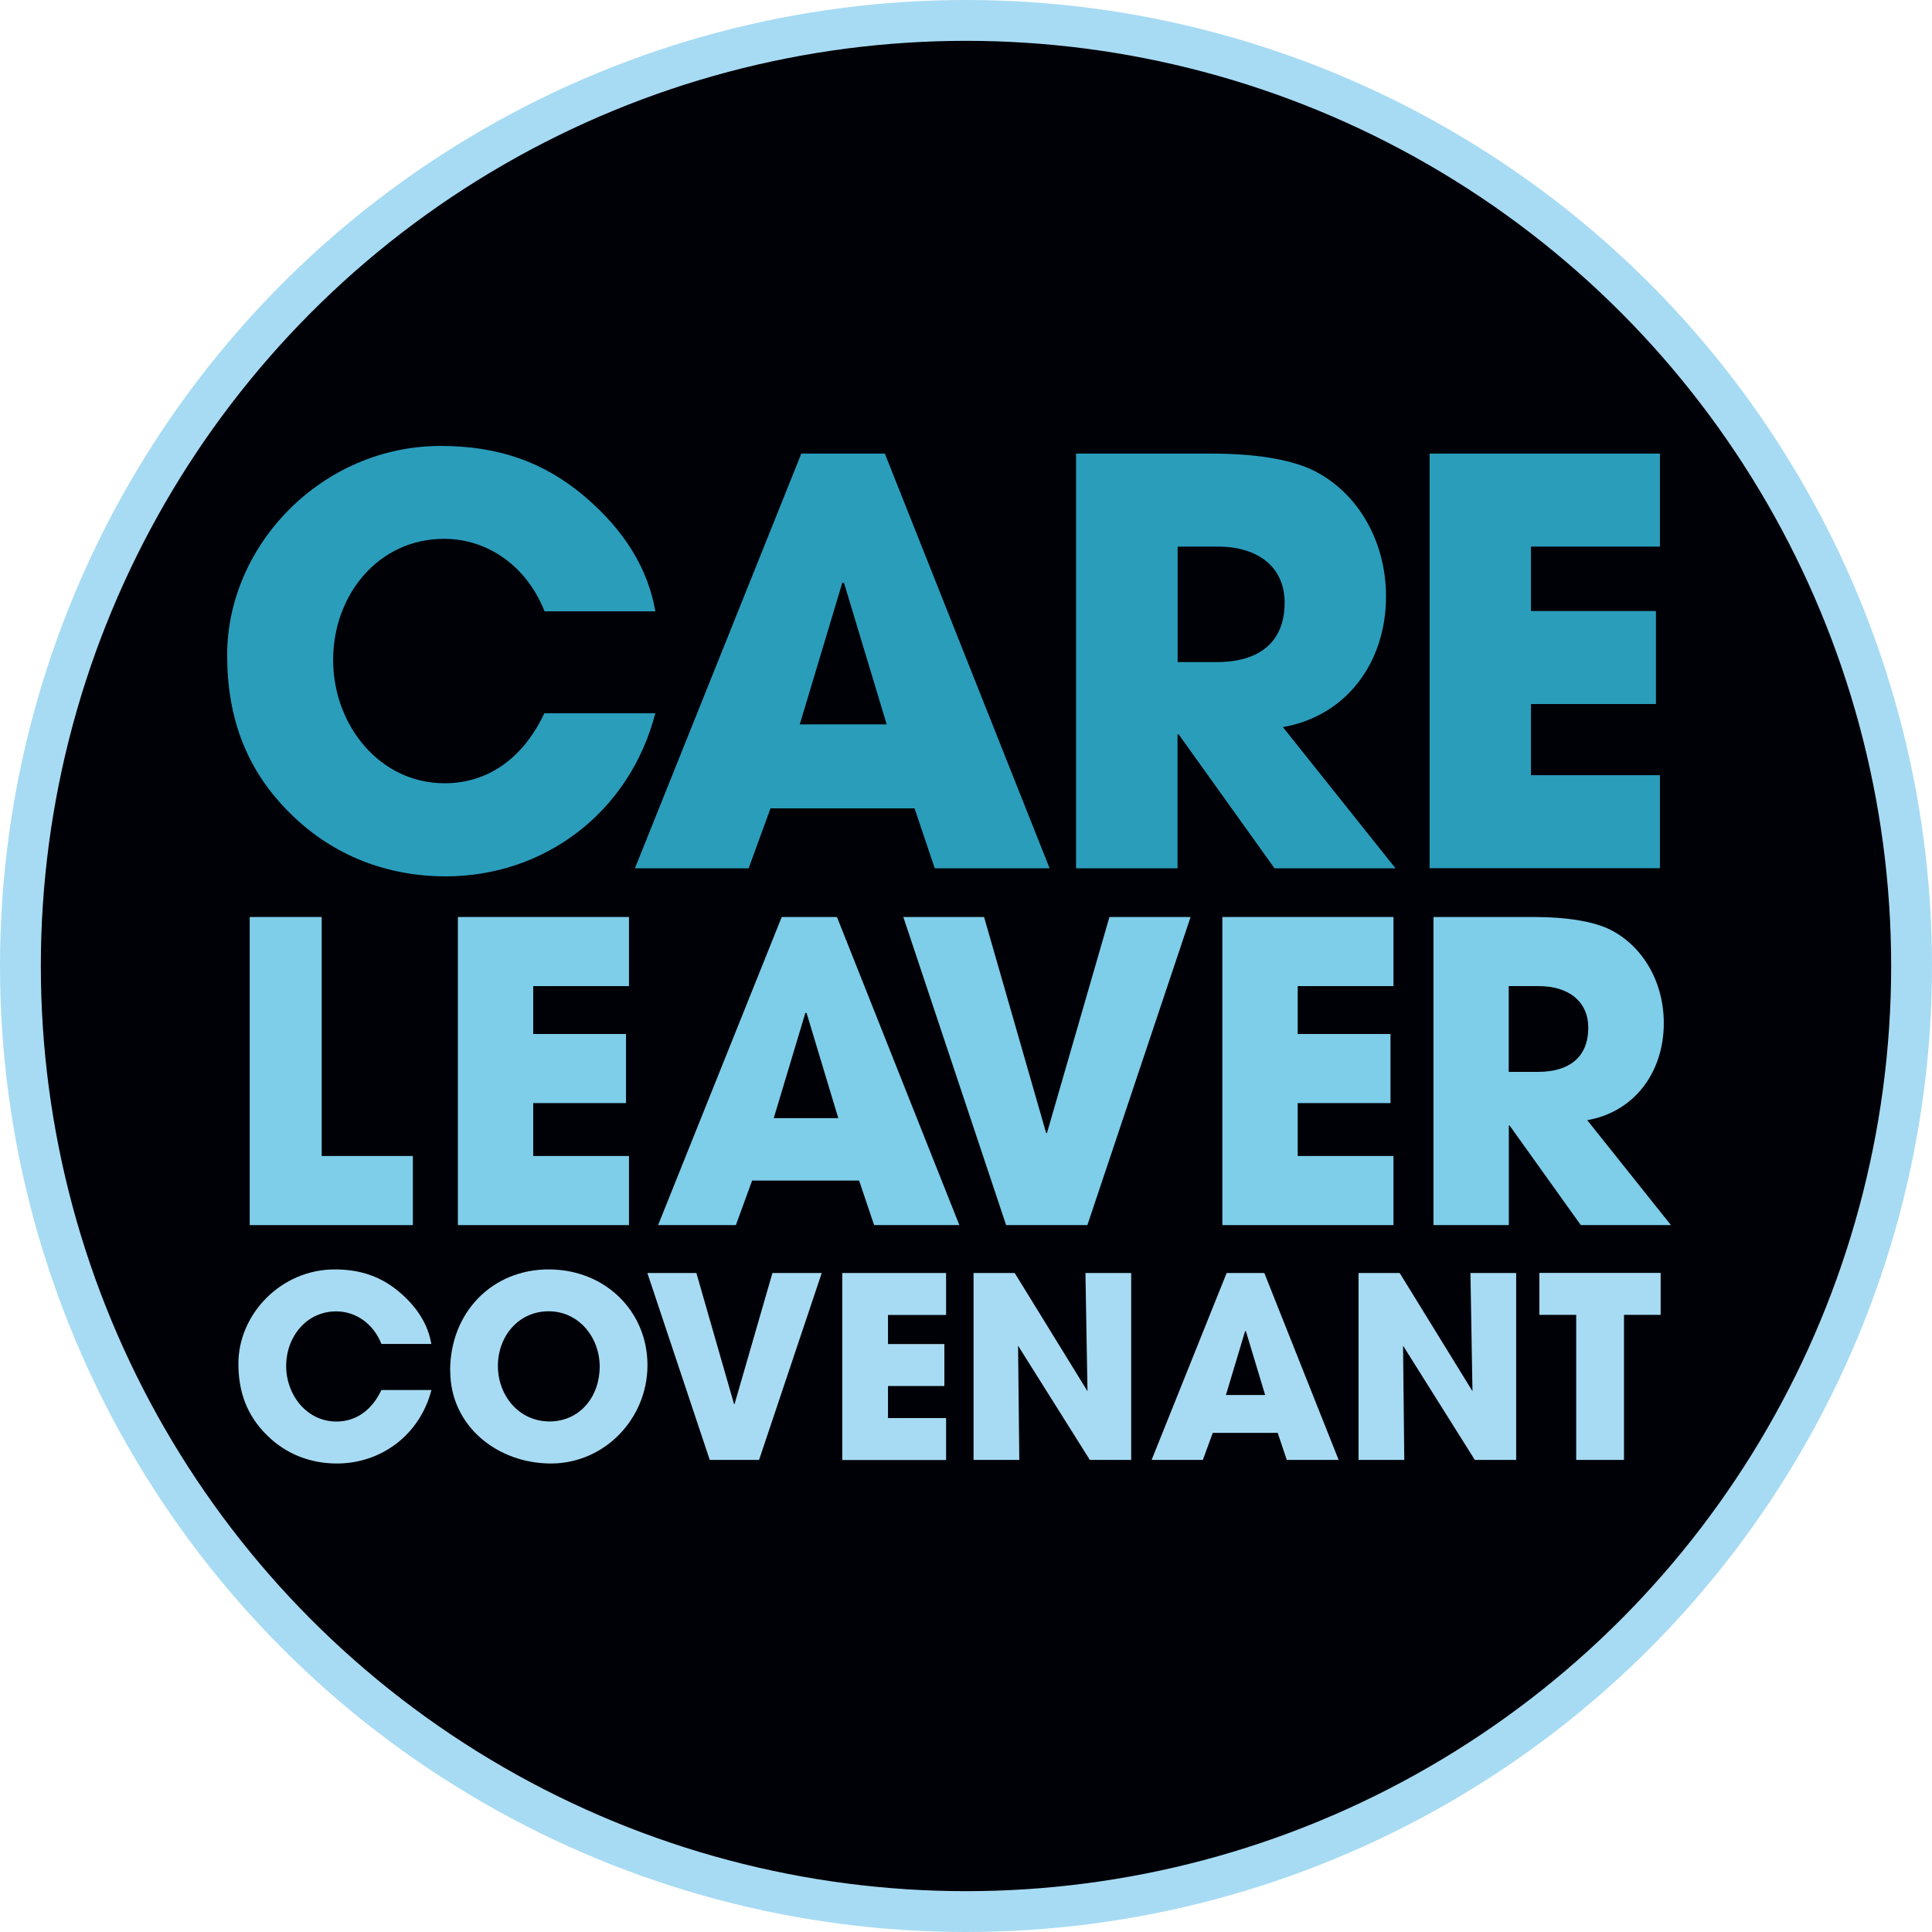
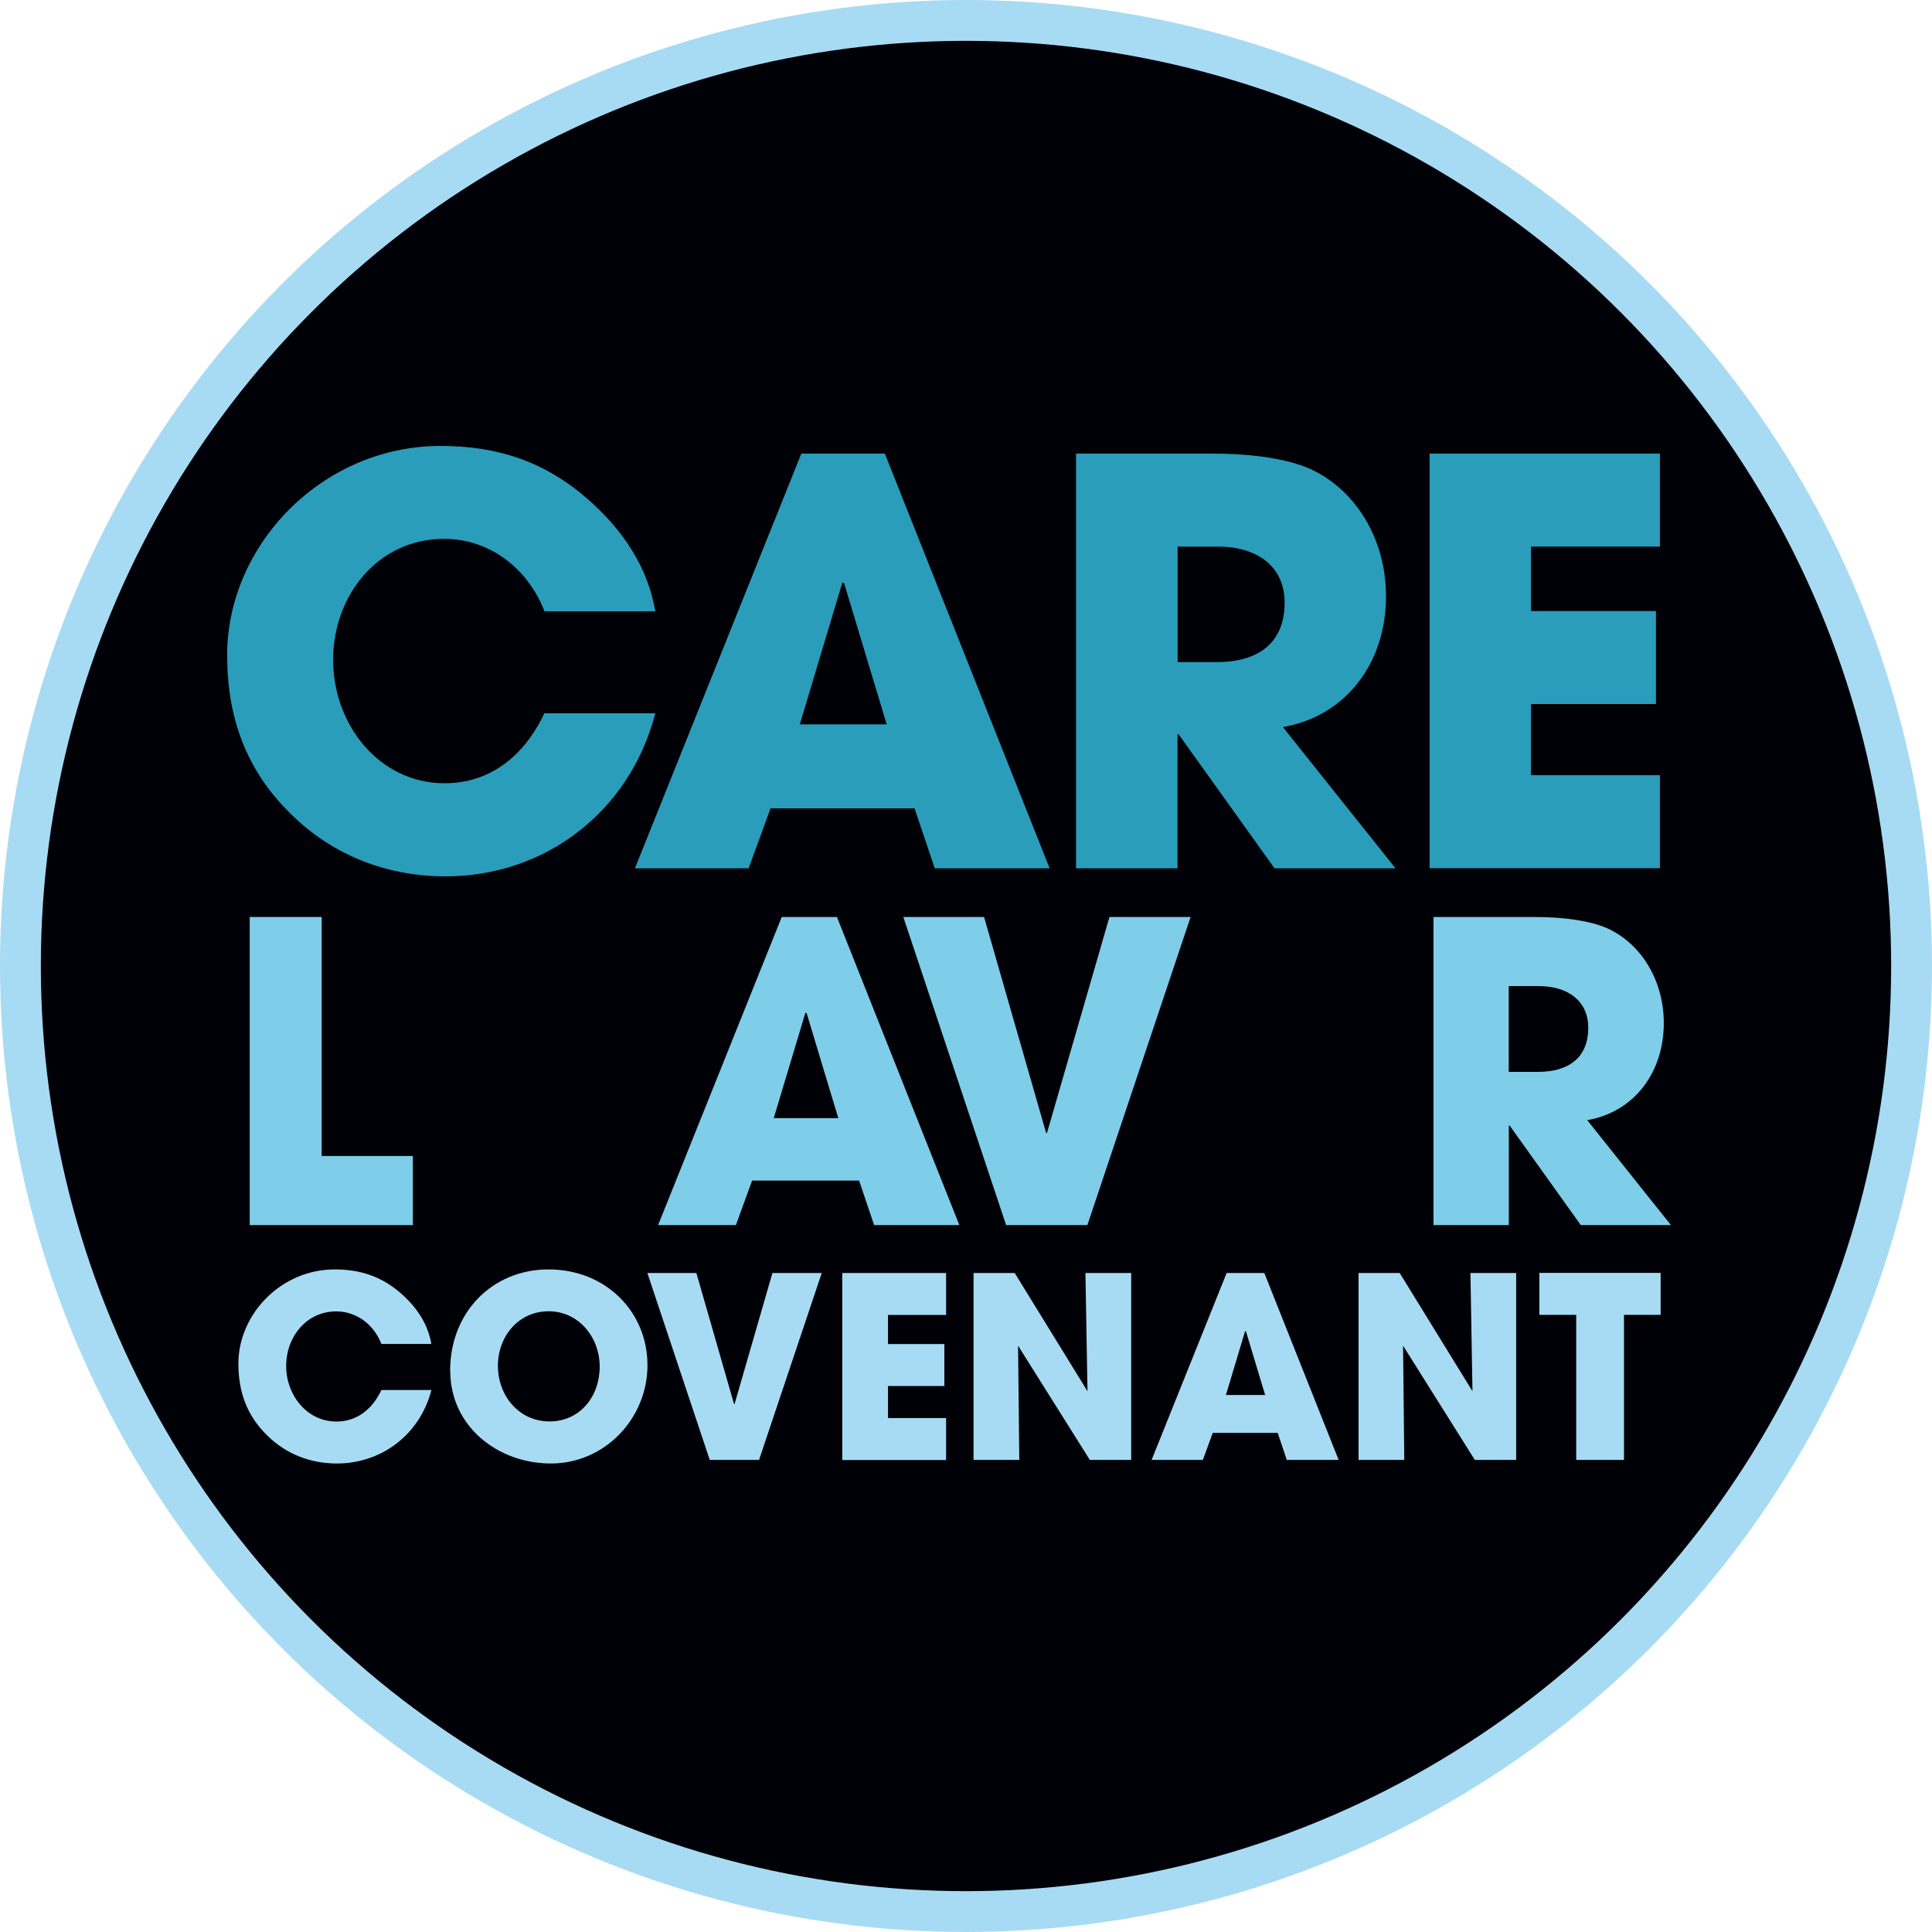
<svg xmlns="http://www.w3.org/2000/svg" id="Layer_2" data-name="Layer 2" viewBox="0 0 189.24 189.24">
  <defs>
    <style> .cls-1 { fill: none; stroke: #a7dbf3; stroke-width: 4px; } .cls-2 { fill: #2a9dbb; } .cls-2, .cls-3, .cls-4, .cls-5 { stroke-width: 0px; } .cls-3 { fill: #a7dbf3; } .cls-4 { fill: #7ecde9; } .cls-5 { fill: #000007; } </style>
  </defs>
  <g id="Layer_3" data-name="Layer 3">
    <g>
      <g>
        <path class="cls-5" d="m94.62,187.24c51.15,0,92.62-41.47,92.62-92.62S145.77,2,94.62,2,2,43.47,2,94.62s41.47,92.62,92.62,92.62" />
        <circle class="cls-1" cx="94.62" cy="94.62" r="92.62" />
      </g>
      <g>
        <g>
          <path class="cls-2" d="m53.33,59.86c-1.76-4.45-5.6-7.08-9.83-7.08-6.48,0-10.87,5.54-10.87,11.86s4.5,12.08,10.92,12.08c4.12,0,7.63-2.31,9.77-6.86h10.87c-2.53,9.77-10.92,15.98-20.53,15.98-5.65,0-10.98-1.98-15.15-6.09-4.39-4.28-6.26-9.44-6.26-15.59,0-10.76,9.28-20.48,20.92-20.48,5.6,0,10.1,1.54,14.16,5,3.84,3.29,6.15,7.03,6.86,11.2h-10.87Z" />
          <path class="cls-2" d="m91.56,85.05l-1.98-5.87h-14.11l-2.14,5.87h-11.14l16.3-40.62h8.18l16.14,40.62h-11.25Zm-8.89-27.94l-.16-.05-4.17,13.89h8.51l-4.17-13.83Z" />
          <path class="cls-2" d="m124.84,85.05l-9.39-13.12h-.11v13.12h-9.94v-40.62h13.28c4.23,0,7.47.55,9.61,1.48,4.39,1.98,7.47,6.75,7.47,12.52,0,6.42-3.84,11.69-10.1,12.79l11.03,13.83h-11.86Zm-5.65-20.2c4.12,0,6.64-1.92,6.64-5.82,0-3.51-2.63-5.49-6.53-5.49h-3.95v11.31h3.84Z" />
          <path class="cls-2" d="m140.03,85.05v-40.62h22.56v9.11h-12.63v6.31h12.24v9.11h-12.24v6.97h12.63v9.11h-22.56Z" />
        </g>
        <g>
          <path class="cls-4" d="m24.46,120v-30.18h7.05v23.41h8.93v6.77h-15.98Z" />
-           <path class="cls-4" d="m44.85,120v-30.18h16.76v6.77h-9.38v4.69h9.09v6.77h-9.09v5.18h9.38v6.77h-16.76Z" />
          <path class="cls-4" d="m85.62,120l-1.47-4.36h-10.48l-1.59,4.36h-7.62l12.11-30.18h5.41l11.99,30.18h-8.36Zm-6.61-20.76l-.12-.04-3.1,10.32h6.32l-3.1-10.28Z" />
          <path class="cls-4" d="m98.55,120l-10.07-30.18h7.91l6.08,21.16h.08l6.12-21.16h7.95l-10.11,30.18h-7.95Z" />
-           <path class="cls-4" d="m119.73,120v-30.18h16.76v6.77h-9.38v4.69h9.09v6.77h-9.09v5.18h9.38v6.77h-16.76Z" />
          <path class="cls-4" d="m154.84,120l-6.97-9.75h-.08v9.75h-7.38v-30.18h9.87c3.14,0,5.55.41,7.14,1.1,3.26,1.47,5.55,5.02,5.55,9.3,0,4.77-2.85,8.69-7.5,9.5l8.2,10.28h-8.81Zm-4.2-15.01c3.06,0,4.93-1.43,4.93-4.32,0-2.61-1.96-4.08-4.85-4.08h-2.94v8.4h2.85Z" />
        </g>
        <g>
          <path class="cls-3" d="m37.36,131.64c-.79-2-2.52-3.19-4.43-3.19-2.92,0-4.9,2.5-4.9,5.35s2.03,5.44,4.92,5.44c1.86,0,3.44-1.04,4.41-3.09h4.9c-1.14,4.4-4.92,7.2-9.26,7.2-2.55,0-4.95-.89-6.83-2.75-1.98-1.93-2.82-4.26-2.82-7.03,0-4.85,4.18-9.23,9.43-9.23,2.52,0,4.55.69,6.38,2.25,1.73,1.48,2.77,3.17,3.09,5.05h-4.9Z" />
          <path class="cls-3" d="m44.09,134.26c0-5.67,4.08-9.92,9.65-9.92s9.68,4.13,9.68,9.38-4.21,9.63-9.45,9.63-9.87-3.66-9.87-9.08Zm14.65-.4c0-2.87-2.05-5.42-5-5.42s-4.97,2.45-4.97,5.35,2.05,5.44,5.05,5.44,4.92-2.45,4.92-5.37Z" />
          <path class="cls-3" d="m69.52,143l-6.11-18.31h4.8l3.69,12.84h.05l3.71-12.84h4.83l-6.14,18.31h-4.83Z" />
          <path class="cls-3" d="m82.5,143v-18.31h10.17v4.11h-5.69v2.85h5.52v4.11h-5.52v3.14h5.69v4.11h-10.17Z" />
          <path class="cls-3" d="m106.75,143l-7.03-11.19.12,11.19h-4.48v-18.31h4.03l7.13,11.58-.2-11.58h4.48v18.31h-4.06Z" />
          <path class="cls-3" d="m126.04,143l-.89-2.65h-6.36l-.97,2.65h-5.02l7.35-18.31h3.69l7.28,18.31h-5.07Zm-4.01-12.6l-.07-.02-1.88,6.26h3.84l-1.88-6.24Z" />
          <path class="cls-3" d="m144.46,143l-7.03-11.19.12,11.19h-4.48v-18.31h4.03l7.13,11.58-.2-11.58h4.48v18.31h-4.06Z" />
          <path class="cls-3" d="m154.39,143v-14.21h-3.61v-4.11h11.88v4.11h-3.59v14.21h-4.68Z" />
        </g>
      </g>
    </g>
  </g>
</svg>